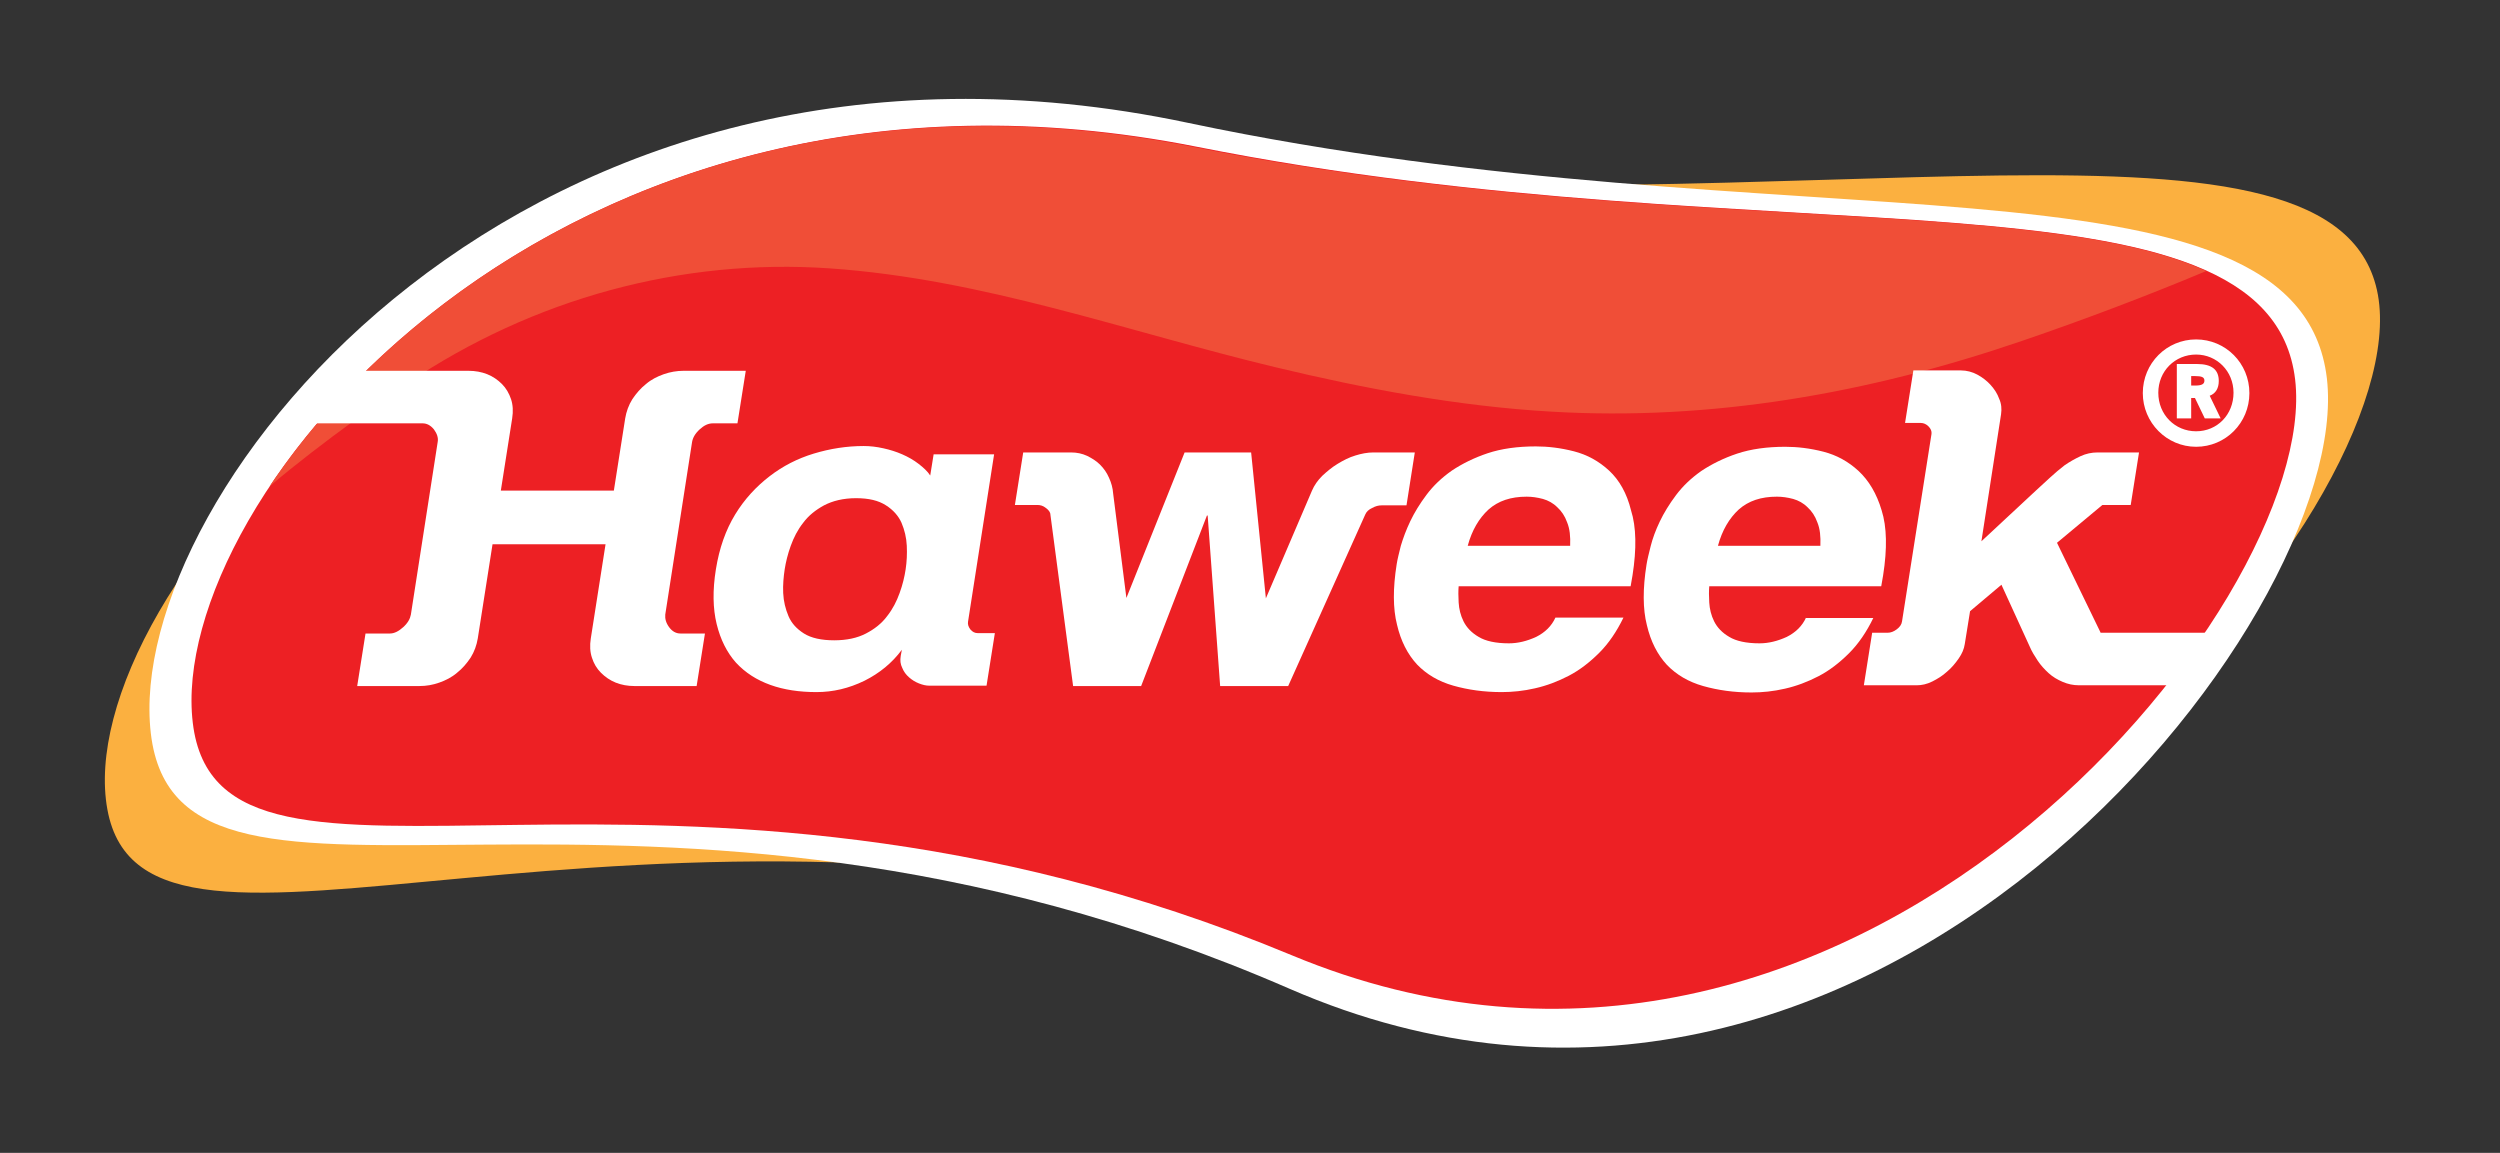
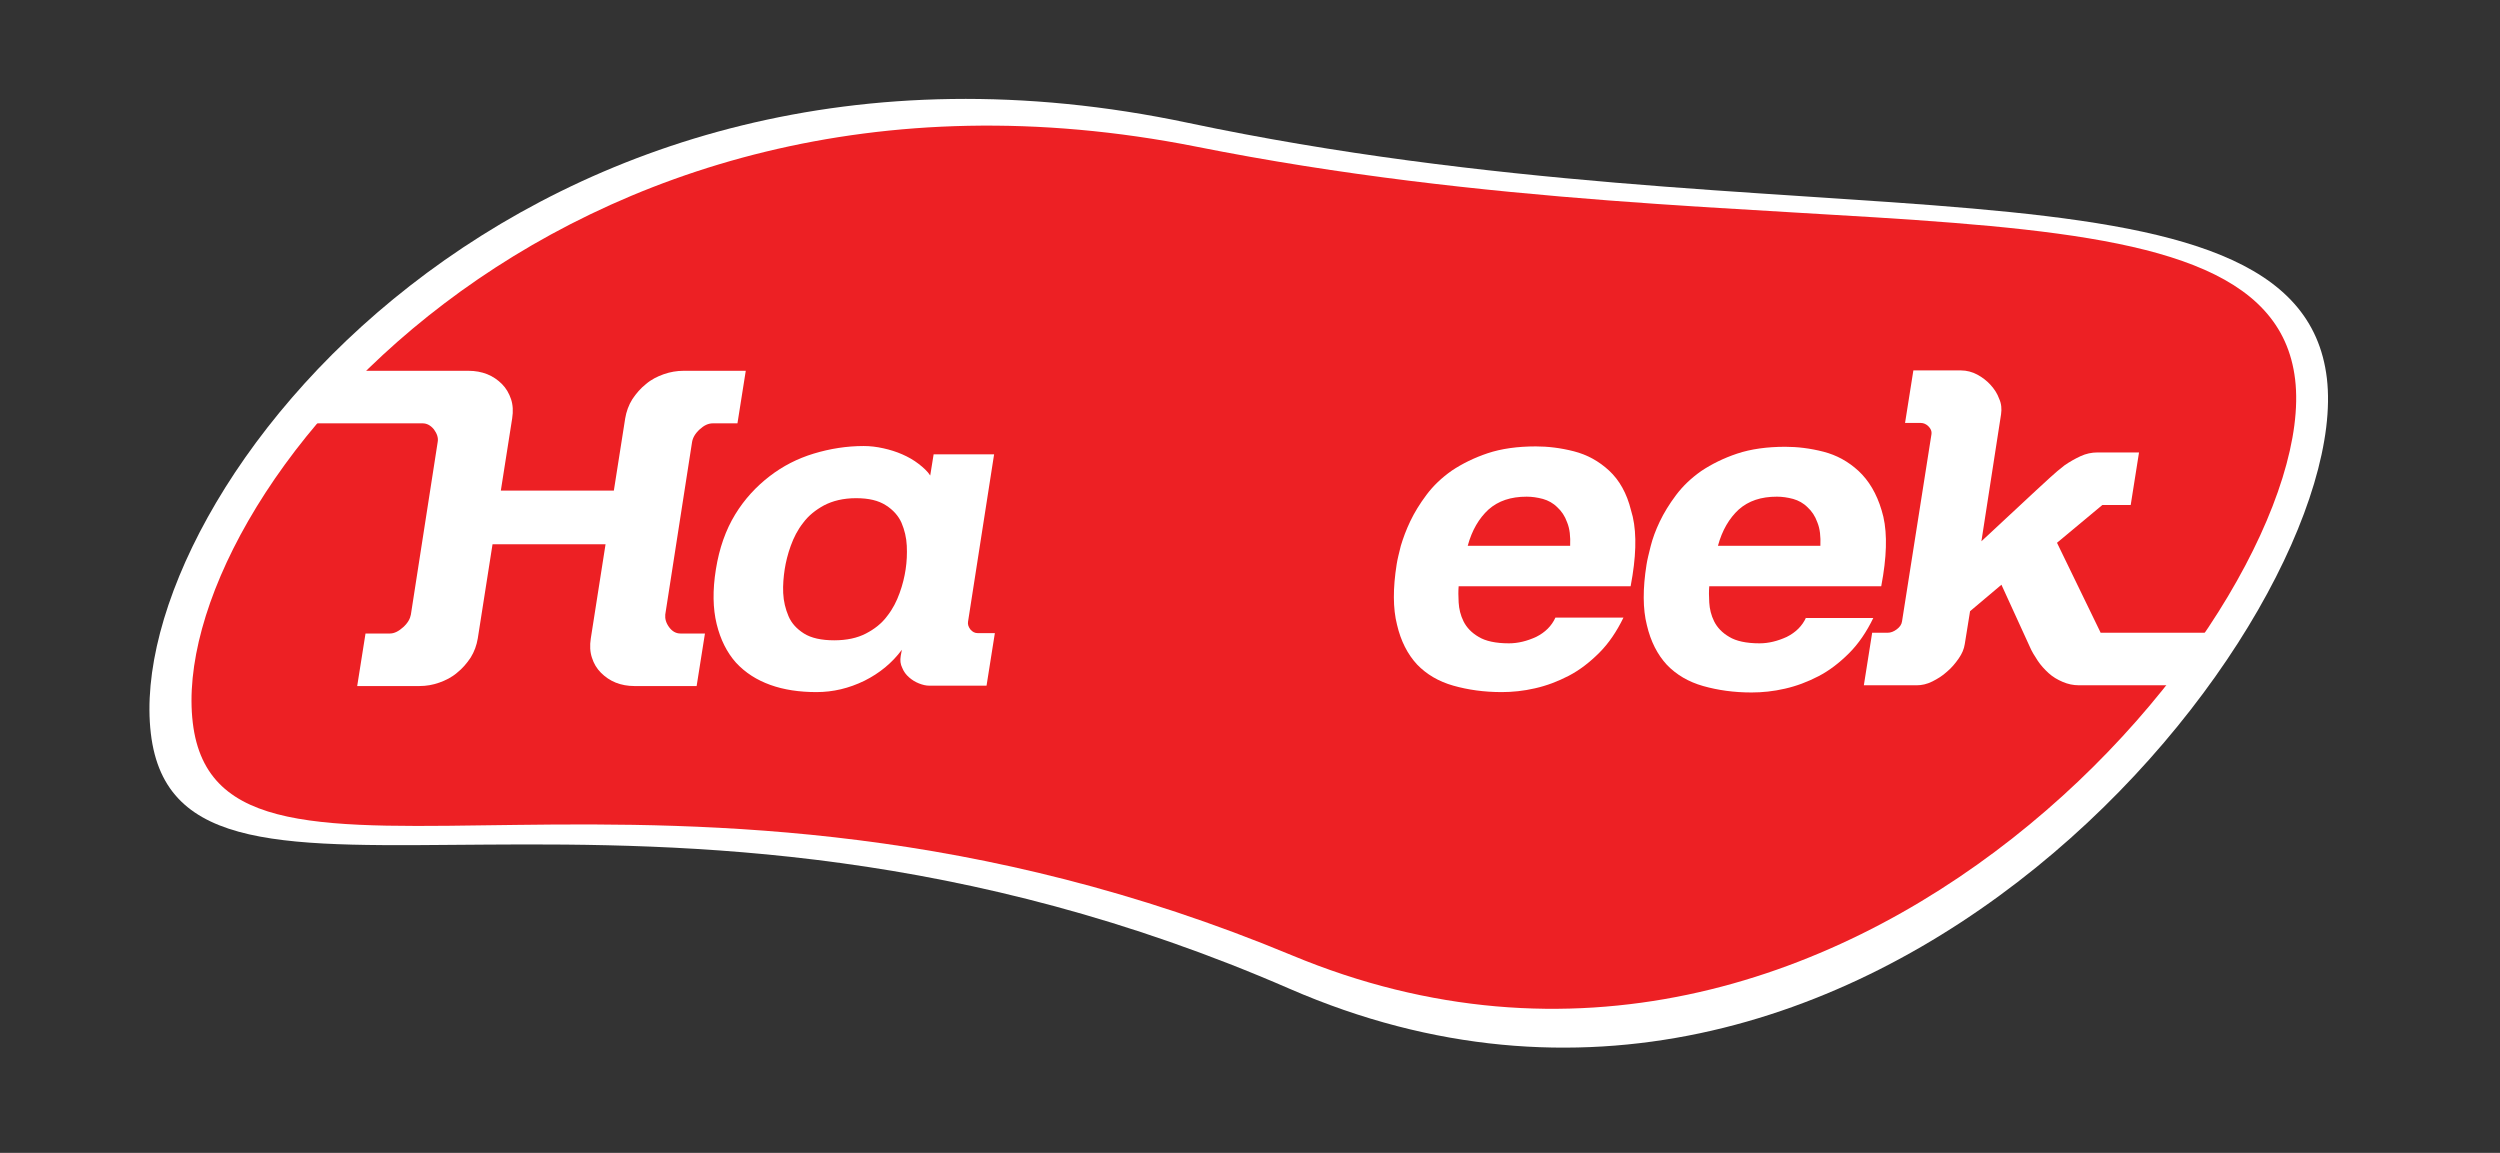
<svg xmlns="http://www.w3.org/2000/svg" version="1.1" id="Layer_1" x="0px" y="0px" viewBox="0 0 661.4 305" style="enable-background:new 0 0 661.4 305;" xml:space="preserve">
  <rect x="0" y="0" width="661.4" height="305" fill="#333333" stroke="none" />
  <style type="text/css">
	.st0{fill:#FBB040;}
	.st1{fill:#FFFFFF;}
	.st2{fill:#ED2024;}
	.st3{fill:#F04E37;}
</style>
-   <path class="st0" d="M28.4,214.1c10.1,55.8,135.3-18.2,318.7,32.9c163.2,45.5,292.1-113.2,282-169c-10.1-55.8-150.5-17.4-318.7-33  C124.8,28,18.3,158.4,28.4,214.1" />
  <path class="st1" d="M39.9,194c7.4,63.3,129.2-7.3,301.3,67.6c153.1,66.6,281.8-98.2,274.4-161.5c-7.5-63.3-142.2-34-301.3-67.6  C138.7-4.6,32.5,130.7,39.9,194" />
  <path class="st2" d="M51,191.2c7,59.1,124.8-7.5,290.7,61.5c147.6,61.5,272.5-93.2,265.5-152.3c-7-59-137.2-31-290.7-61.6  C147,5.2,44,132.2,51,191.2" />
-   <path class="st3" d="M71.3,128.7c13.7-11.7,32.8-24.9,36.3-27.2c33.5-22.6,72.8-33.2,111.9-30.5c40.7,2.8,78.6,16.7,117.7,26.1  c23.7,5.7,48.6,10.4,73.2,11.8c42.2,2.5,83.9-4.8,124.5-18.7c16.4-5.6,32.8-11.8,48.8-18.5c-45.1-20.4-149.3-9.3-267.3-32.7  C195.9,14.9,108.9,72.3,71.3,128.7" />
-   <path class="st1" d="M581,89.8c7.8,0,14.1,6.3,14.1,14.2c0,7.9-6.3,14.2-14.1,14.2c-7.8,0-14.1-6.4-14.1-14.2  C566.9,96.1,573.2,89.8,581,89.8 M581,93.8c-5.6,0-10,4.4-10,10.1c0,5.8,4.4,10.2,10,10.2c5.6,0,9.9-4.4,9.9-10.2  C590.9,98.2,586.5,93.8,581,93.8 M575.9,110.7V96.3h5.3c4.1,0,5.8,1.6,5.8,4.5c0,1.9-0.8,3.3-2.4,3.9l2.9,6h-4.2l-2.6-5.4h-1v5.4  H575.9z M579.7,102h1.1c1.7,0,2.4-0.4,2.4-1.3c0-0.9-0.7-1.2-2.4-1.2h-1.1V102z" />
  <path class="st1" d="M114.8,113.6c0.8,1.1,1.2,2.2,1,3.3l-7.1,45.7c-0.2,1.1-0.8,2.2-2,3.3c-1.2,1.1-2.4,1.7-3.5,1.7h-6.5l-2.2,13.9  h16.5c1.8,0,3.5-0.3,5.2-0.9c1.7-0.6,3.3-1.4,4.7-2.6c1.4-1.1,2.6-2.5,3.6-4c1-1.6,1.6-3.3,1.9-5.1l3.9-24.9h29.9l-3.9,24.9  c-0.3,1.9-0.2,3.6,0.3,5.1c0.5,1.6,1.3,2.9,2.4,4c1.1,1.1,2.4,2,3.9,2.6c1.5,0.6,3.2,0.9,4.9,0.9h16.5l2.2-13.9h-6.5  c-1.2,0-2.2-0.6-3-1.7c-0.8-1.1-1.1-2.2-1-3.3l7.1-45.7c0.2-1.1,0.8-2.2,2-3.3c1.2-1.1,2.3-1.6,3.5-1.6h6.5l2.2-13.9h-16.5  c-1.7,0-3.5,0.3-5.2,0.9c-1.7,0.6-3.3,1.4-4.7,2.6c-1.4,1.1-2.6,2.5-3.6,4c-1,1.6-1.6,3.3-1.9,5.1l-3,19.1h-29.9l3-19.1  c0.3-1.9,0.2-3.6-0.3-5.1c-0.5-1.5-1.3-2.9-2.4-4c-1.1-1.1-2.4-2-3.9-2.6c-1.5-0.6-3.2-0.9-4.9-0.9H95.6c-4.7,4.6-9,9.2-13,13.9  h29.2C112.9,112,113.9,112.5,114.8,113.6" />
  <path class="st1" d="M256.7,166.5c-0.5-0.7-0.7-1.3-0.6-2l6.9-44.3h-16l-0.9,5.6c-0.7-1.1-1.8-2.1-3.1-3.1c-1.3-1-2.7-1.8-4.3-2.5  c-1.6-0.7-3.2-1.2-5-1.6c-1.8-0.4-3.5-0.6-5.2-0.6c-4.5,0-8.9,0.7-13.2,2c-4.3,1.3-8.2,3.3-11.7,6c-3.5,2.7-6.6,6-9.1,10.1  c-2.5,4.1-4.2,8.9-5.1,14.5c-0.9,5.6-0.8,10.4,0.2,14.5c1,4.1,2.7,7.5,5.1,10.2c2.5,2.7,5.5,4.6,9.1,5.9c3.6,1.3,7.7,1.9,12.2,1.9  c4.4,0,8.6-1,12.7-3c4-2,7.3-4.7,9.9-8.2l-0.3,1.6c-0.2,1.2-0.1,2.2,0.4,3.2c0.4,1,1,1.8,1.8,2.5c0.8,0.7,1.6,1.2,2.6,1.6  c1,0.4,1.9,0.6,2.7,0.6H261l2.2-13.9h-4.5C257.9,167.5,257.3,167.2,256.7,166.5 M239.6,150.6c-0.3,2-0.8,4.1-1.6,6.3  c-0.8,2.2-1.8,4.2-3.3,6.1c-1.4,1.9-3.3,3.4-5.6,4.6c-2.3,1.2-5.1,1.8-8.4,1.8c-3.4,0-6.1-0.6-8-1.8c-1.9-1.2-3.3-2.7-4.1-4.6  c-0.8-1.9-1.3-3.9-1.4-6.1c-0.1-2.2,0.1-4.3,0.4-6.3c0.3-1.9,0.8-4,1.6-6.2c0.8-2.2,1.8-4.2,3.3-6.1c1.4-1.9,3.3-3.4,5.5-4.6  c2.3-1.2,5.1-1.9,8.5-1.9c3.3,0,5.9,0.6,7.9,1.9c1.9,1.2,3.3,2.8,4.1,4.6c0.8,1.9,1.3,3.9,1.4,6.1  C240,146.6,239.9,148.6,239.6,150.6" />
-   <path class="st1" d="M374.3,119.7h-11c-1.5,0-3.1,0.3-4.7,0.8c-1.7,0.5-3.2,1.3-4.7,2.2c-1.5,0.9-2.8,2-4.1,3.2  c-1.2,1.2-2.1,2.5-2.7,3.9l-12.2,28.5l-3.9-38.6h-17.6L298,158.2l-3.5-27.6c-0.1-1.5-0.5-2.9-1.1-4.2c-0.6-1.4-1.4-2.5-2.4-3.5  c-1-1-2.2-1.7-3.4-2.3c-1.3-0.6-2.7-0.9-4.2-0.9h-12.7l-2.2,13.9h6c0.7,0,1.5,0.2,2.2,0.8c0.7,0.5,1.2,1.1,1.2,1.8l6,45.3h18  l17.4-45.1h0.2l3.3,45.1h18l20.4-45.4c0.3-0.7,0.9-1.3,1.8-1.7c0.9-0.5,1.7-0.7,2.5-0.7h6.6L374.3,119.7z" />
  <path class="st1" d="M425.7,124.5c-2.7-2.5-5.8-4.2-9.3-5.1c-3.5-0.9-6.9-1.3-10.1-1.3c-4.8,0-9.1,0.6-12.7,1.8  c-3.6,1.2-6.8,2.8-9.5,4.6c-2.7,1.9-4.9,4-6.7,6.4c-1.8,2.4-3.2,4.7-4.3,7c-1.1,2.3-1.9,4.5-2.5,6.5c-0.5,2-0.9,3.6-1.1,4.9  c-1,6.3-1,11.7,0.1,16c1,4.3,2.8,7.8,5.3,10.5c2.5,2.6,5.7,4.5,9.6,5.6c3.9,1.1,8.1,1.7,12.8,1.7c2.8,0,5.8-0.3,8.8-1  c3.1-0.7,6-1.8,8.9-3.3c2.9-1.5,5.6-3.6,8.1-6.1c2.5-2.5,4.6-5.6,6.4-9.3h-18c-1,2.2-2.7,3.9-5.1,5.1c-2.4,1.1-4.8,1.7-7.2,1.7  c-3.5,0-6.2-0.6-8-1.7c-1.9-1.1-3.2-2.5-4-4.1c-0.8-1.6-1.2-3.3-1.3-5c-0.1-1.7-0.1-3.1,0-4.3h45.5l0.5-2.9c1.1-7,1-12.8-0.4-17.2  C430.4,130.5,428.4,127,425.7,124.5 M388.3,144.4c1.1-4.1,3-7.3,5.5-9.6c2.6-2.3,5.9-3.4,10.1-3.4c1.4,0,2.8,0.2,4.3,0.6  c1.4,0.4,2.7,1.1,3.8,2.2c1.1,1,2,2.3,2.6,4c0.7,1.7,0.9,3.7,0.8,6.2H388.3z" />
  <path class="st1" d="M477.8,163.4c-1,2.2-2.7,3.9-5.1,5.1c-2.4,1.1-4.8,1.7-7.2,1.7c-3.5,0-6.2-0.6-8-1.7c-1.9-1.1-3.2-2.5-4-4.1  c-0.8-1.6-1.2-3.3-1.3-5c-0.1-1.7-0.1-3.1,0-4.3h45.5l0.5-2.9c1.1-7,1-12.8-0.4-17.2c-1.3-4.4-3.4-7.9-6.1-10.4  c-2.7-2.5-5.8-4.2-9.3-5.1c-3.5-0.9-6.9-1.3-10.1-1.3c-4.8,0-9.1,0.6-12.7,1.8c-3.6,1.2-6.8,2.8-9.5,4.6c-2.7,1.9-4.9,4-6.7,6.4  c-1.8,2.4-3.2,4.7-4.3,7c-1.1,2.3-1.9,4.5-2.4,6.5c-0.5,2-0.9,3.6-1.1,4.9c-1,6.3-1,11.7,0.1,16c1,4.3,2.8,7.8,5.3,10.5  c2.5,2.6,5.7,4.5,9.6,5.6c3.9,1.1,8.1,1.7,12.8,1.7c2.8,0,5.8-0.3,8.8-1c3.1-0.7,6-1.8,8.9-3.3c2.9-1.5,5.6-3.6,8.1-6.1  c2.5-2.5,4.6-5.6,6.4-9.3H477.8z M460,134.8c2.6-2.3,5.9-3.4,10.1-3.4c1.4,0,2.8,0.2,4.3,0.6c1.4,0.4,2.7,1.1,3.8,2.2  c1.1,1,2,2.3,2.6,4c0.7,1.7,0.9,3.7,0.8,6.2h-27.1C455.6,140.3,457.5,137.1,460,134.8" />
  <path class="st1" d="M555.8,167.5l-11.6-23.9l12-10h7.5l2.2-13.9h-11c-1.5,0-3,0.3-4.5,1c-1.5,0.7-2.9,1.5-4.2,2.4  c-1.3,1-2.6,2.1-3.9,3.3c-1.3,1.2-2.5,2.3-3.7,3.4l-14.4,13.4l5.2-33.6c0.2-1.4,0.1-2.8-0.5-4.1c-0.5-1.4-1.3-2.6-2.3-3.7  c-1-1.1-2.2-2-3.5-2.7c-1.3-0.7-2.8-1.1-4.3-1.1h-12.6l-2.2,13.9h4.2c0.7,0,1.4,0.3,2,0.9c0.6,0.6,0.9,1.3,0.8,2l-7.8,49.6  c-0.1,0.8-0.6,1.5-1.4,2.1c-0.8,0.6-1.6,0.9-2.4,0.9h-4.1l-2.2,13.9h14c1.3,0,2.7-0.3,4.1-1c1.4-0.7,2.7-1.5,3.9-2.6  c1.2-1,2.2-2.2,3.1-3.5c0.9-1.3,1.4-2.5,1.6-3.8l1.4-8.7l8.3-7l7.5,16.4c0.5,1.2,1.3,2.5,2.1,3.7c0.8,1.2,1.8,2.3,2.9,3.3  c1.1,1,2.3,1.7,3.7,2.3c1.4,0.6,2.8,0.9,4.3,0.9h23.9c3.7-4.6,7.1-9.3,10.2-13.9H555.8z" />
</svg>